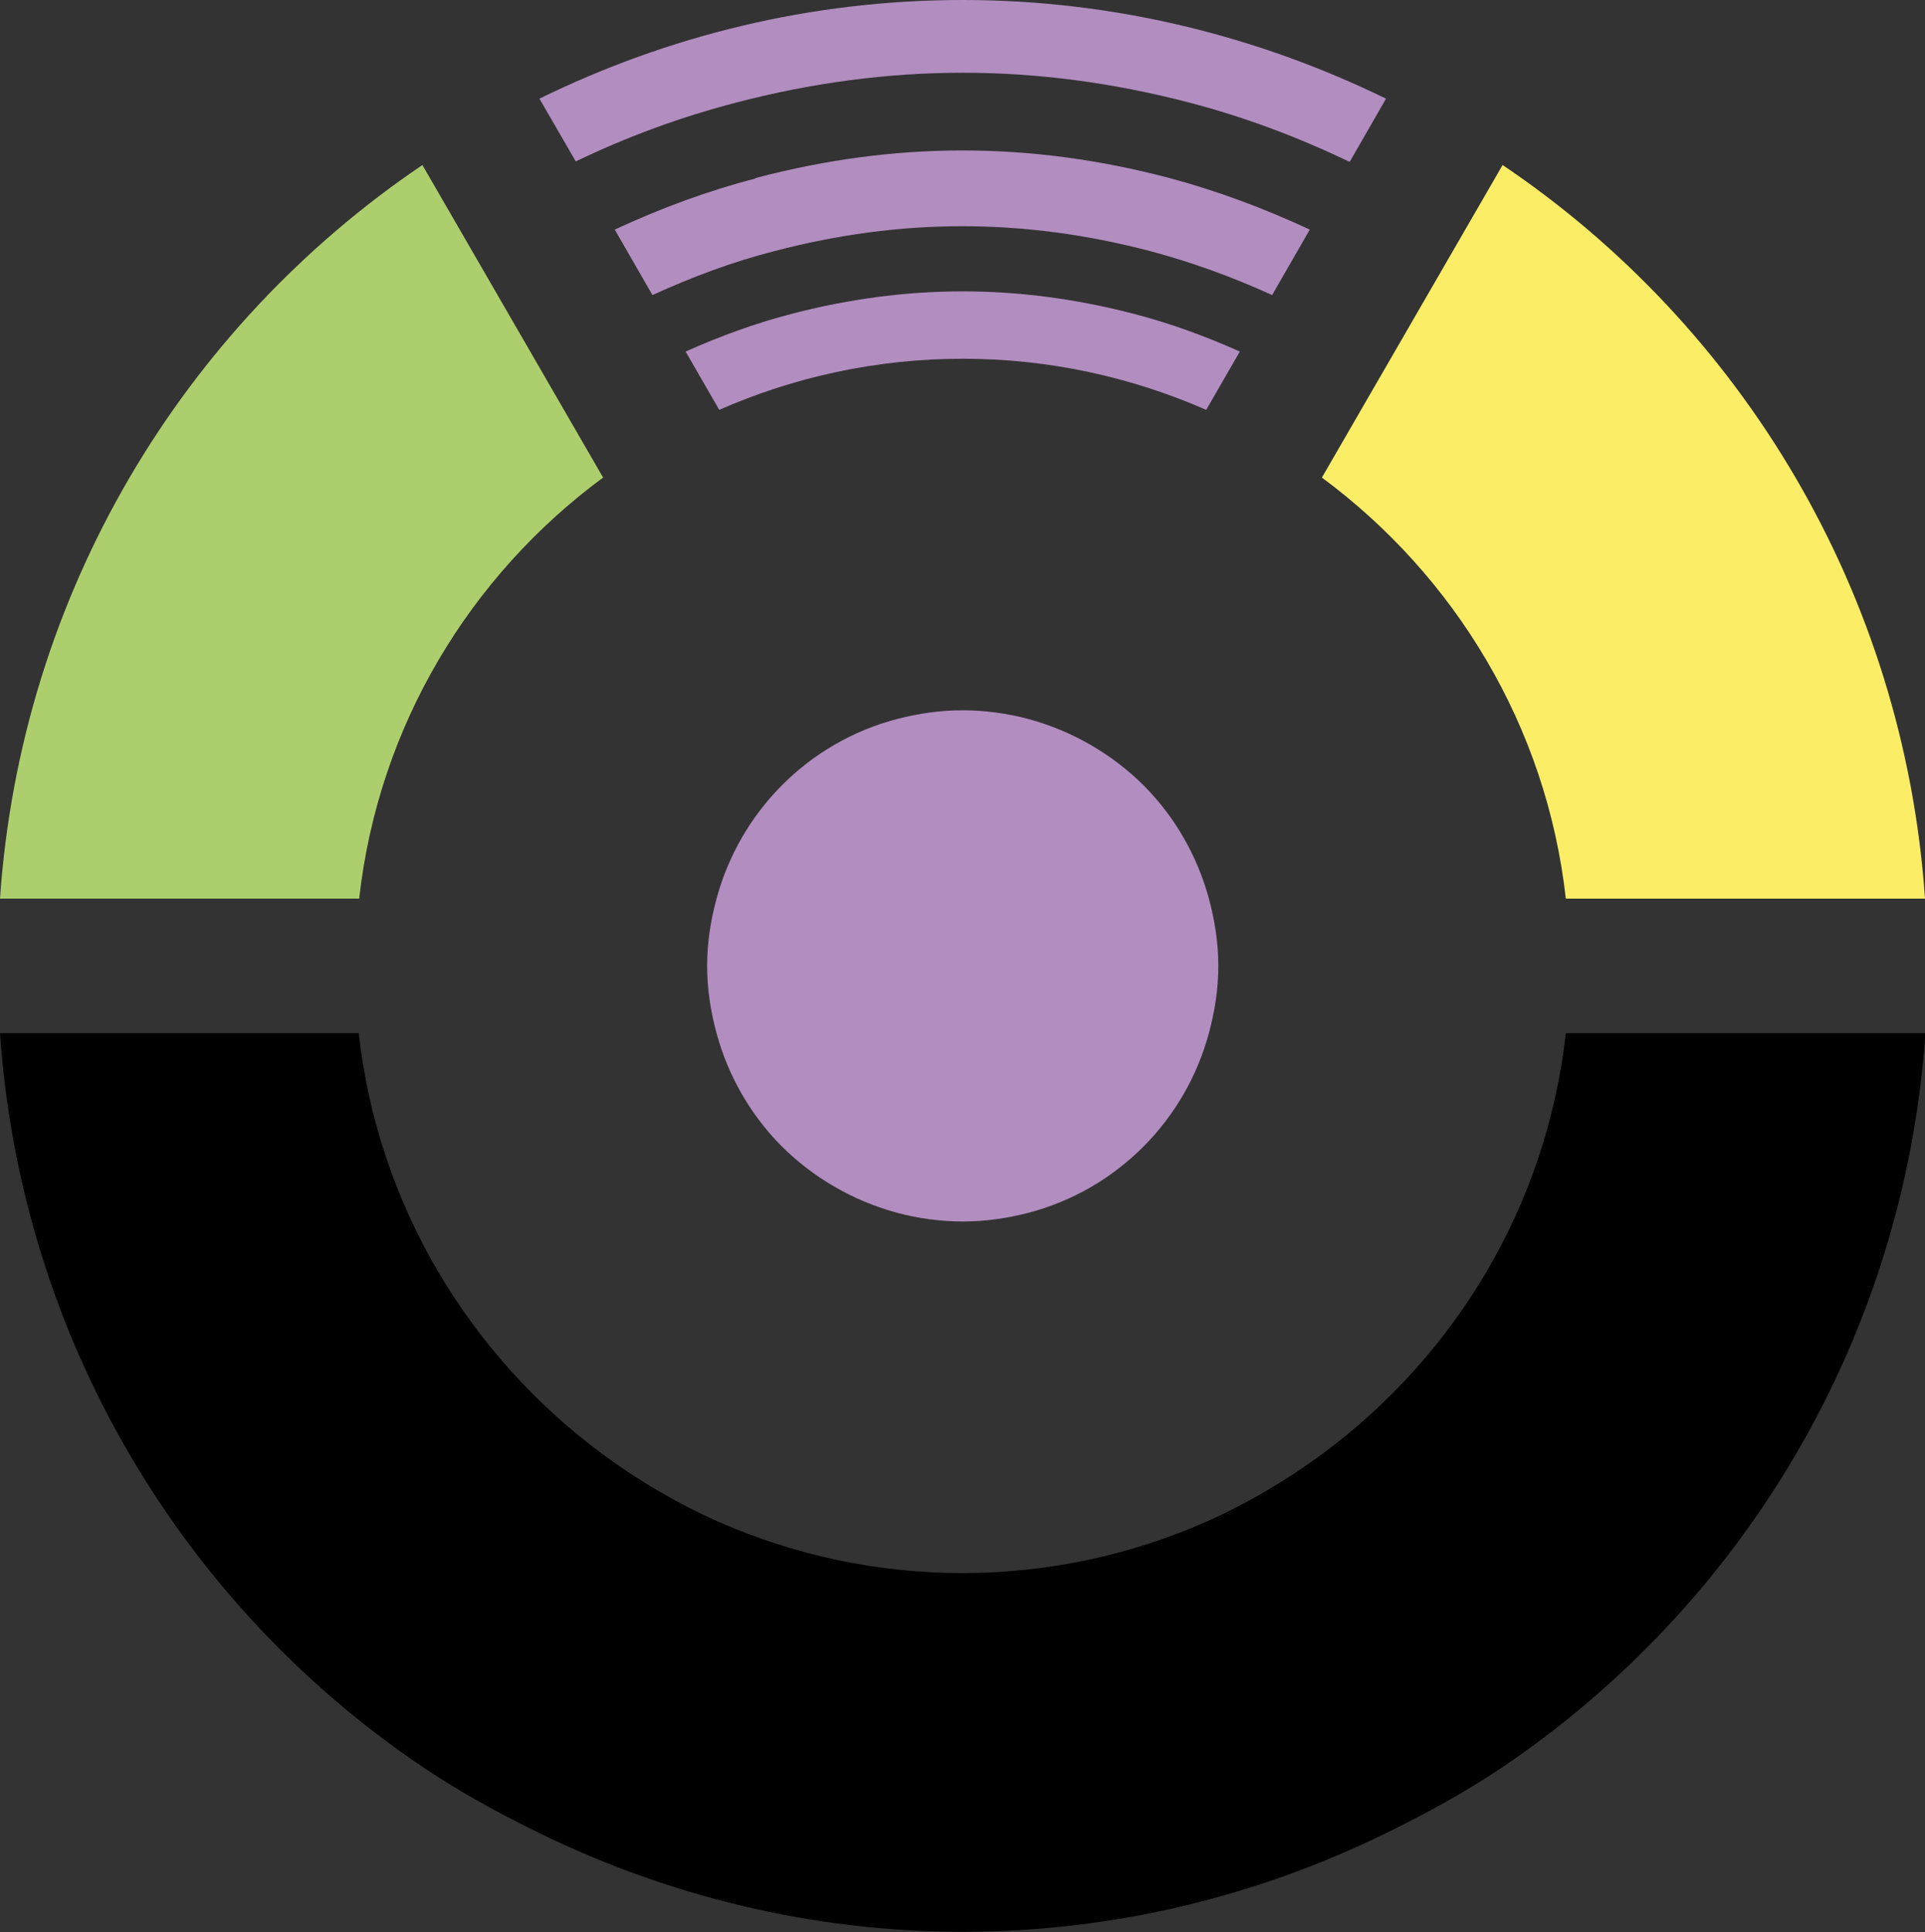
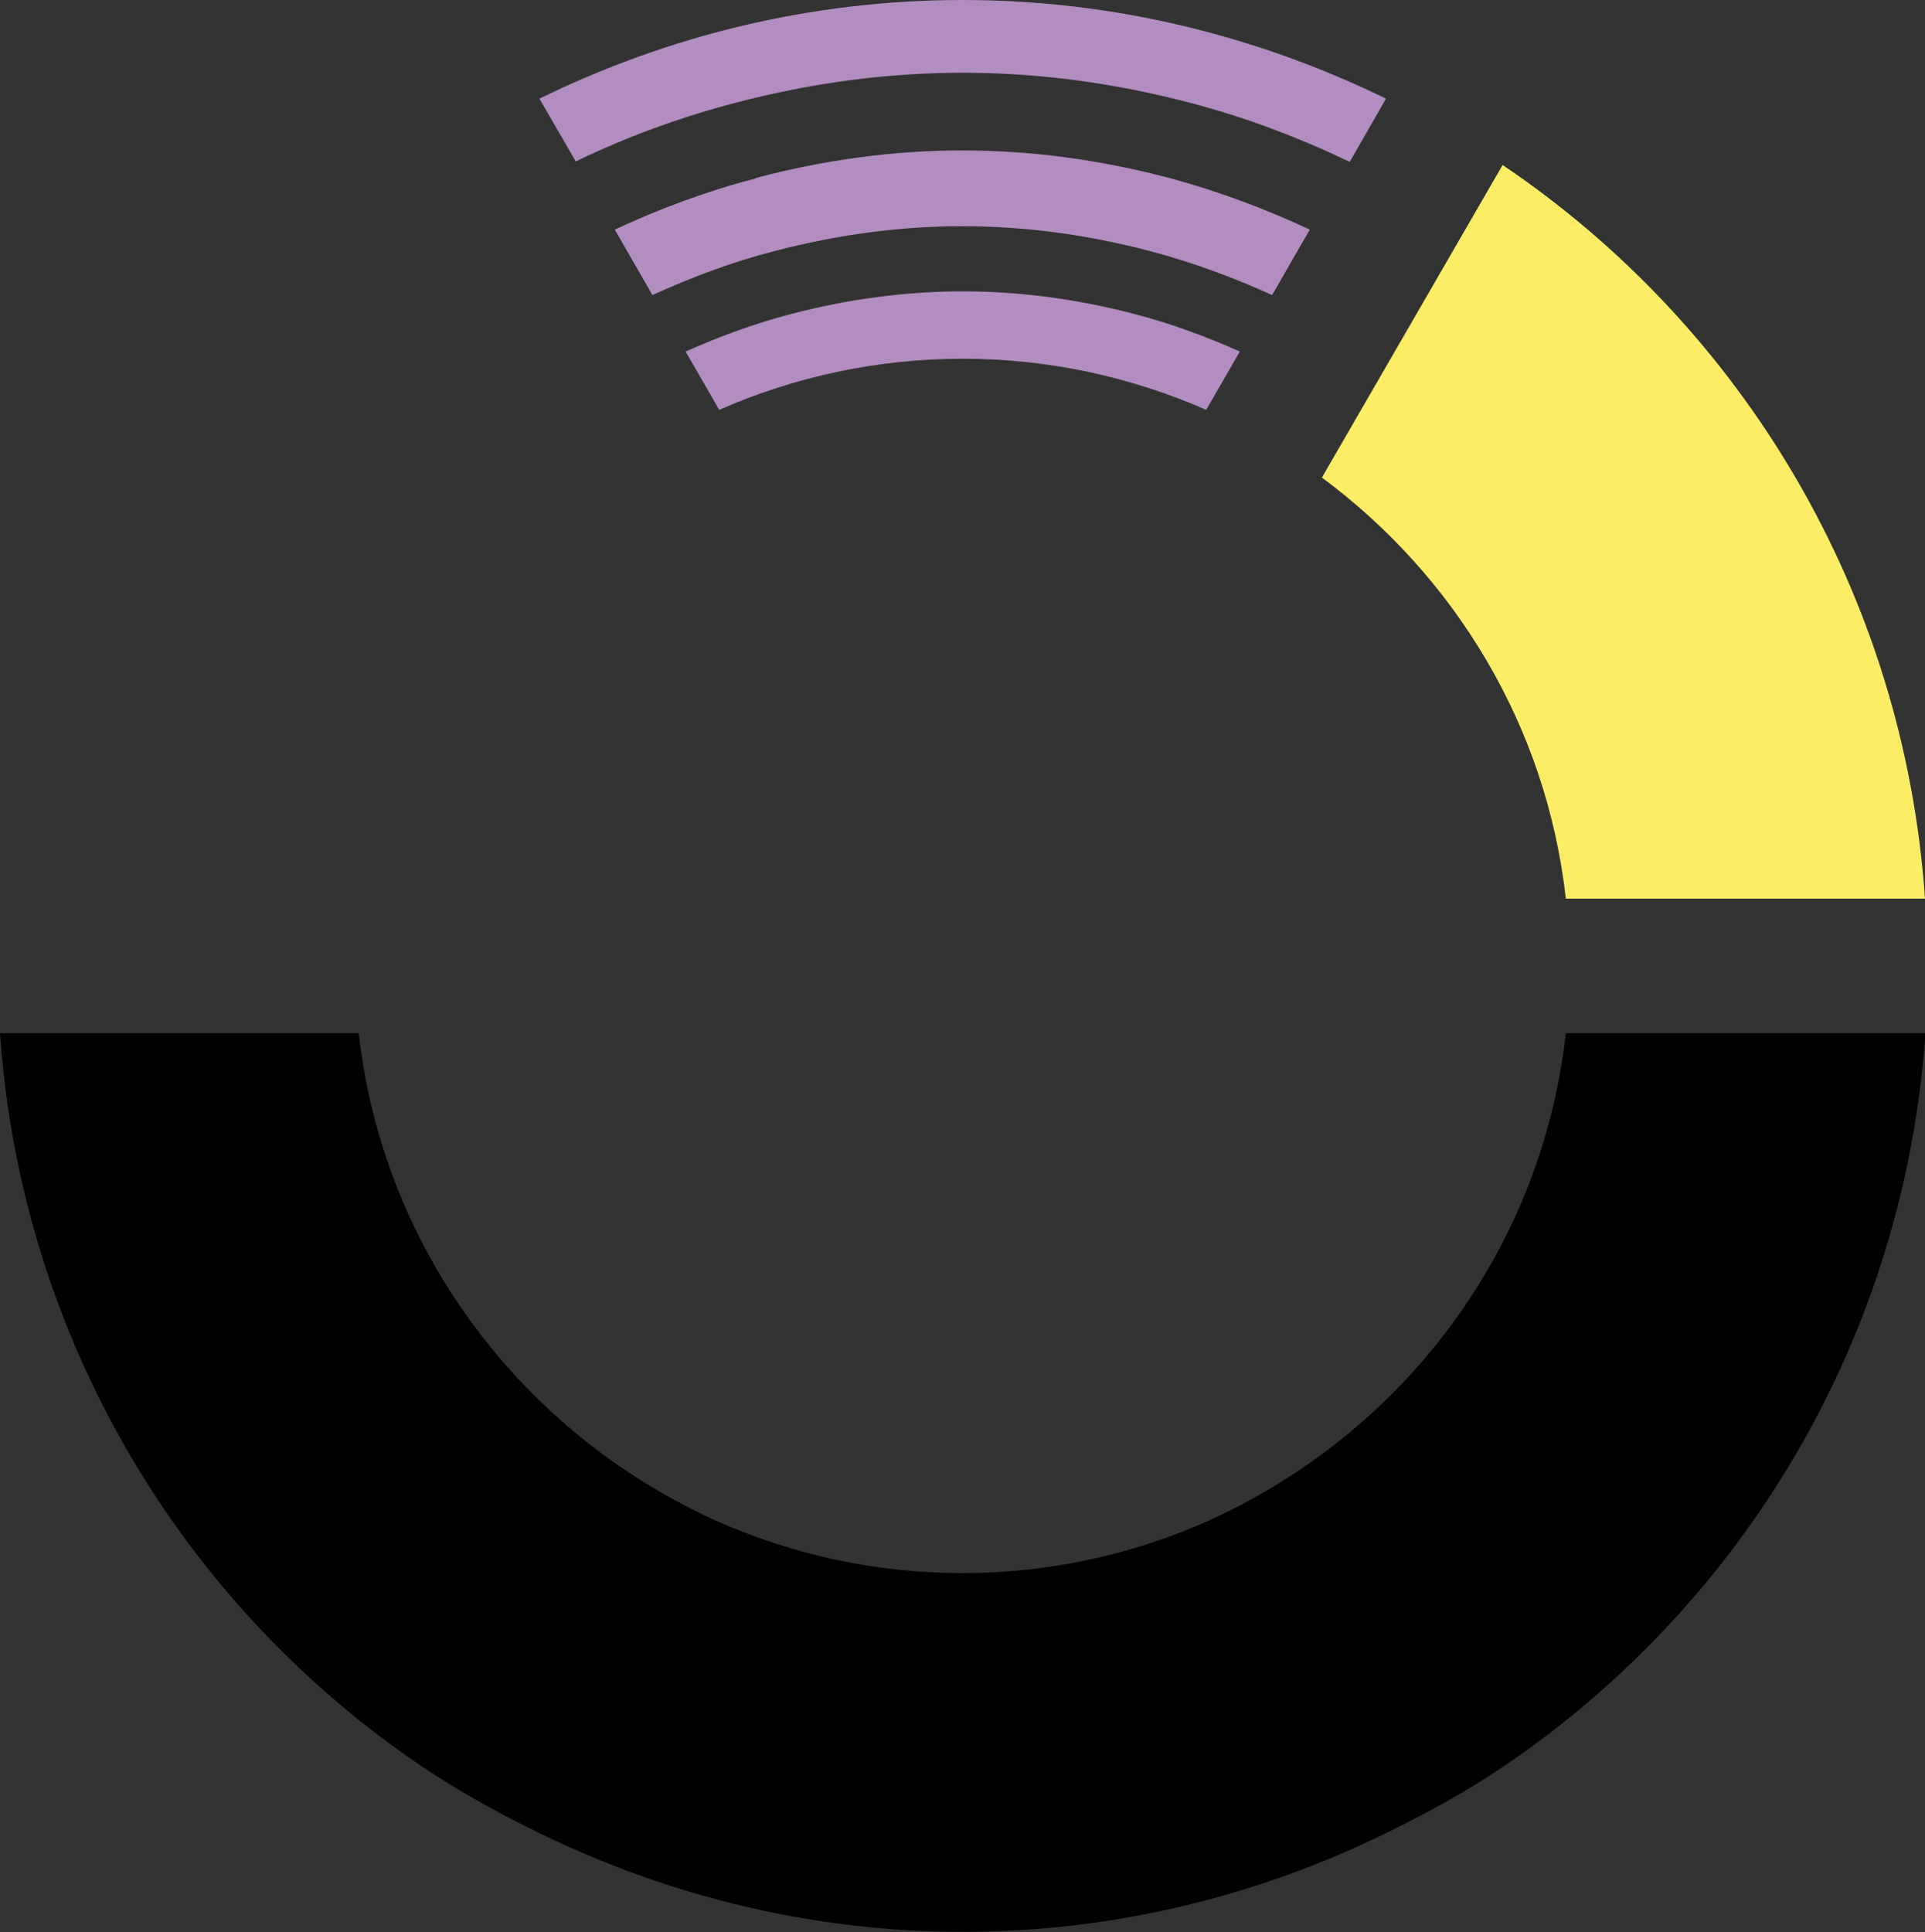
<svg xmlns="http://www.w3.org/2000/svg" id="Layer_2" data-name="Layer 2" viewBox="0 0 42.93 43.09">
  <rect x="0" y="0" width="42.93" height="43.09" fill="#333333" stroke="none" />
  <defs>
    <style>
      .cls-1 {
        fill: #adce6d;
      }

      .cls-2 {
        fill: #b28dc0;
      }

      .cls-3 {
        fill: #fbee66;
      }
    </style>
  </defs>
  <g id="Ebene_1" data-name="Ebene 1">
    <g>
-       <path class="cls-1" d="M13.45,10.65l-4.03-6.97C4.08,7.29.47,13.23,0,20.04h8.01c.43-3.85,2.47-7.2,5.44-9.39Z" />
      <path class="cls-3" d="M34.92,20.04h8.01c-.47-6.81-4.08-12.76-9.42-16.36l-4.03,6.97c2.96,2.19,5.01,5.54,5.44,9.39Z" />
      <g>
        <path class="cls-2" d="M16.85,3.98c-1.08.28-2.13.67-3.14,1.14l.84,1.46c.88-.4,1.78-.74,2.72-.98,2.82-.74,5.56-.74,8.38,0,.94.25,1.84.58,2.72.98l.84-1.46c-1.01-.47-2.05-.86-3.13-1.15-3.11-.82-6.12-.82-9.23,0Z" />
        <path class="cls-2" d="M16.41,2.29c3.4-.89,6.72-.89,10.12,0,1.23.32,2.42.77,3.57,1.32l.81-1.41c-2.85-1.39-6.05-2.2-9.44-2.2s-6.58.8-9.44,2.2l.81,1.4c1.14-.55,2.34-.99,3.57-1.31Z" />
        <path class="cls-2" d="M25.29,7c-2.58-.67-5.06-.67-7.64,0-.81.21-1.6.5-2.36.84l.75,1.3c1.66-.73,3.5-1.14,5.43-1.14s3.76.41,5.43,1.14l.75-1.3c-.76-.34-1.55-.63-2.36-.84Z" />
      </g>
      <path d="M34.92,23.04c-.43,3.85-2.47,7.2-5.44,9.39-.8.59-1.67,1.1-2.59,1.51-1.66.73-3.5,1.14-5.43,1.14s-3.76-.41-5.43-1.14c-.92-.41-1.79-.92-2.59-1.51-2.96-2.19-5.01-5.54-5.44-9.39H0c.47,6.81,4.08,12.76,9.42,16.36.83.56,1.71,1.04,2.61,1.48,2.85,1.39,6.05,2.2,9.44,2.2s6.58-.8,9.44-2.2c.9-.44,1.78-.92,2.61-1.48,5.34-3.61,8.95-9.55,9.42-16.36h-8.01Z" />
-       <path class="cls-2" d="M26.96,20.04c-.26-.96-.76-1.82-1.44-2.51-.71-.71-1.6-1.23-2.6-1.5-.46-.12-.95-.19-1.45-.19s-.98.07-1.45.19c-1,.26-1.89.78-2.6,1.5-.68.69-1.18,1.55-1.44,2.51-.13.48-.21.98-.21,1.5s.08,1.02.21,1.5c.26.96.76,1.82,1.44,2.51.71.71,1.6,1.23,2.6,1.5.46.12.95.19,1.45.19s.98-.07,1.45-.19c1-.26,1.89-.78,2.6-1.5.68-.69,1.18-1.55,1.44-2.51.13-.48.21-.98.21-1.5s-.08-1.02-.21-1.5Z" />
    </g>
  </g>
</svg>